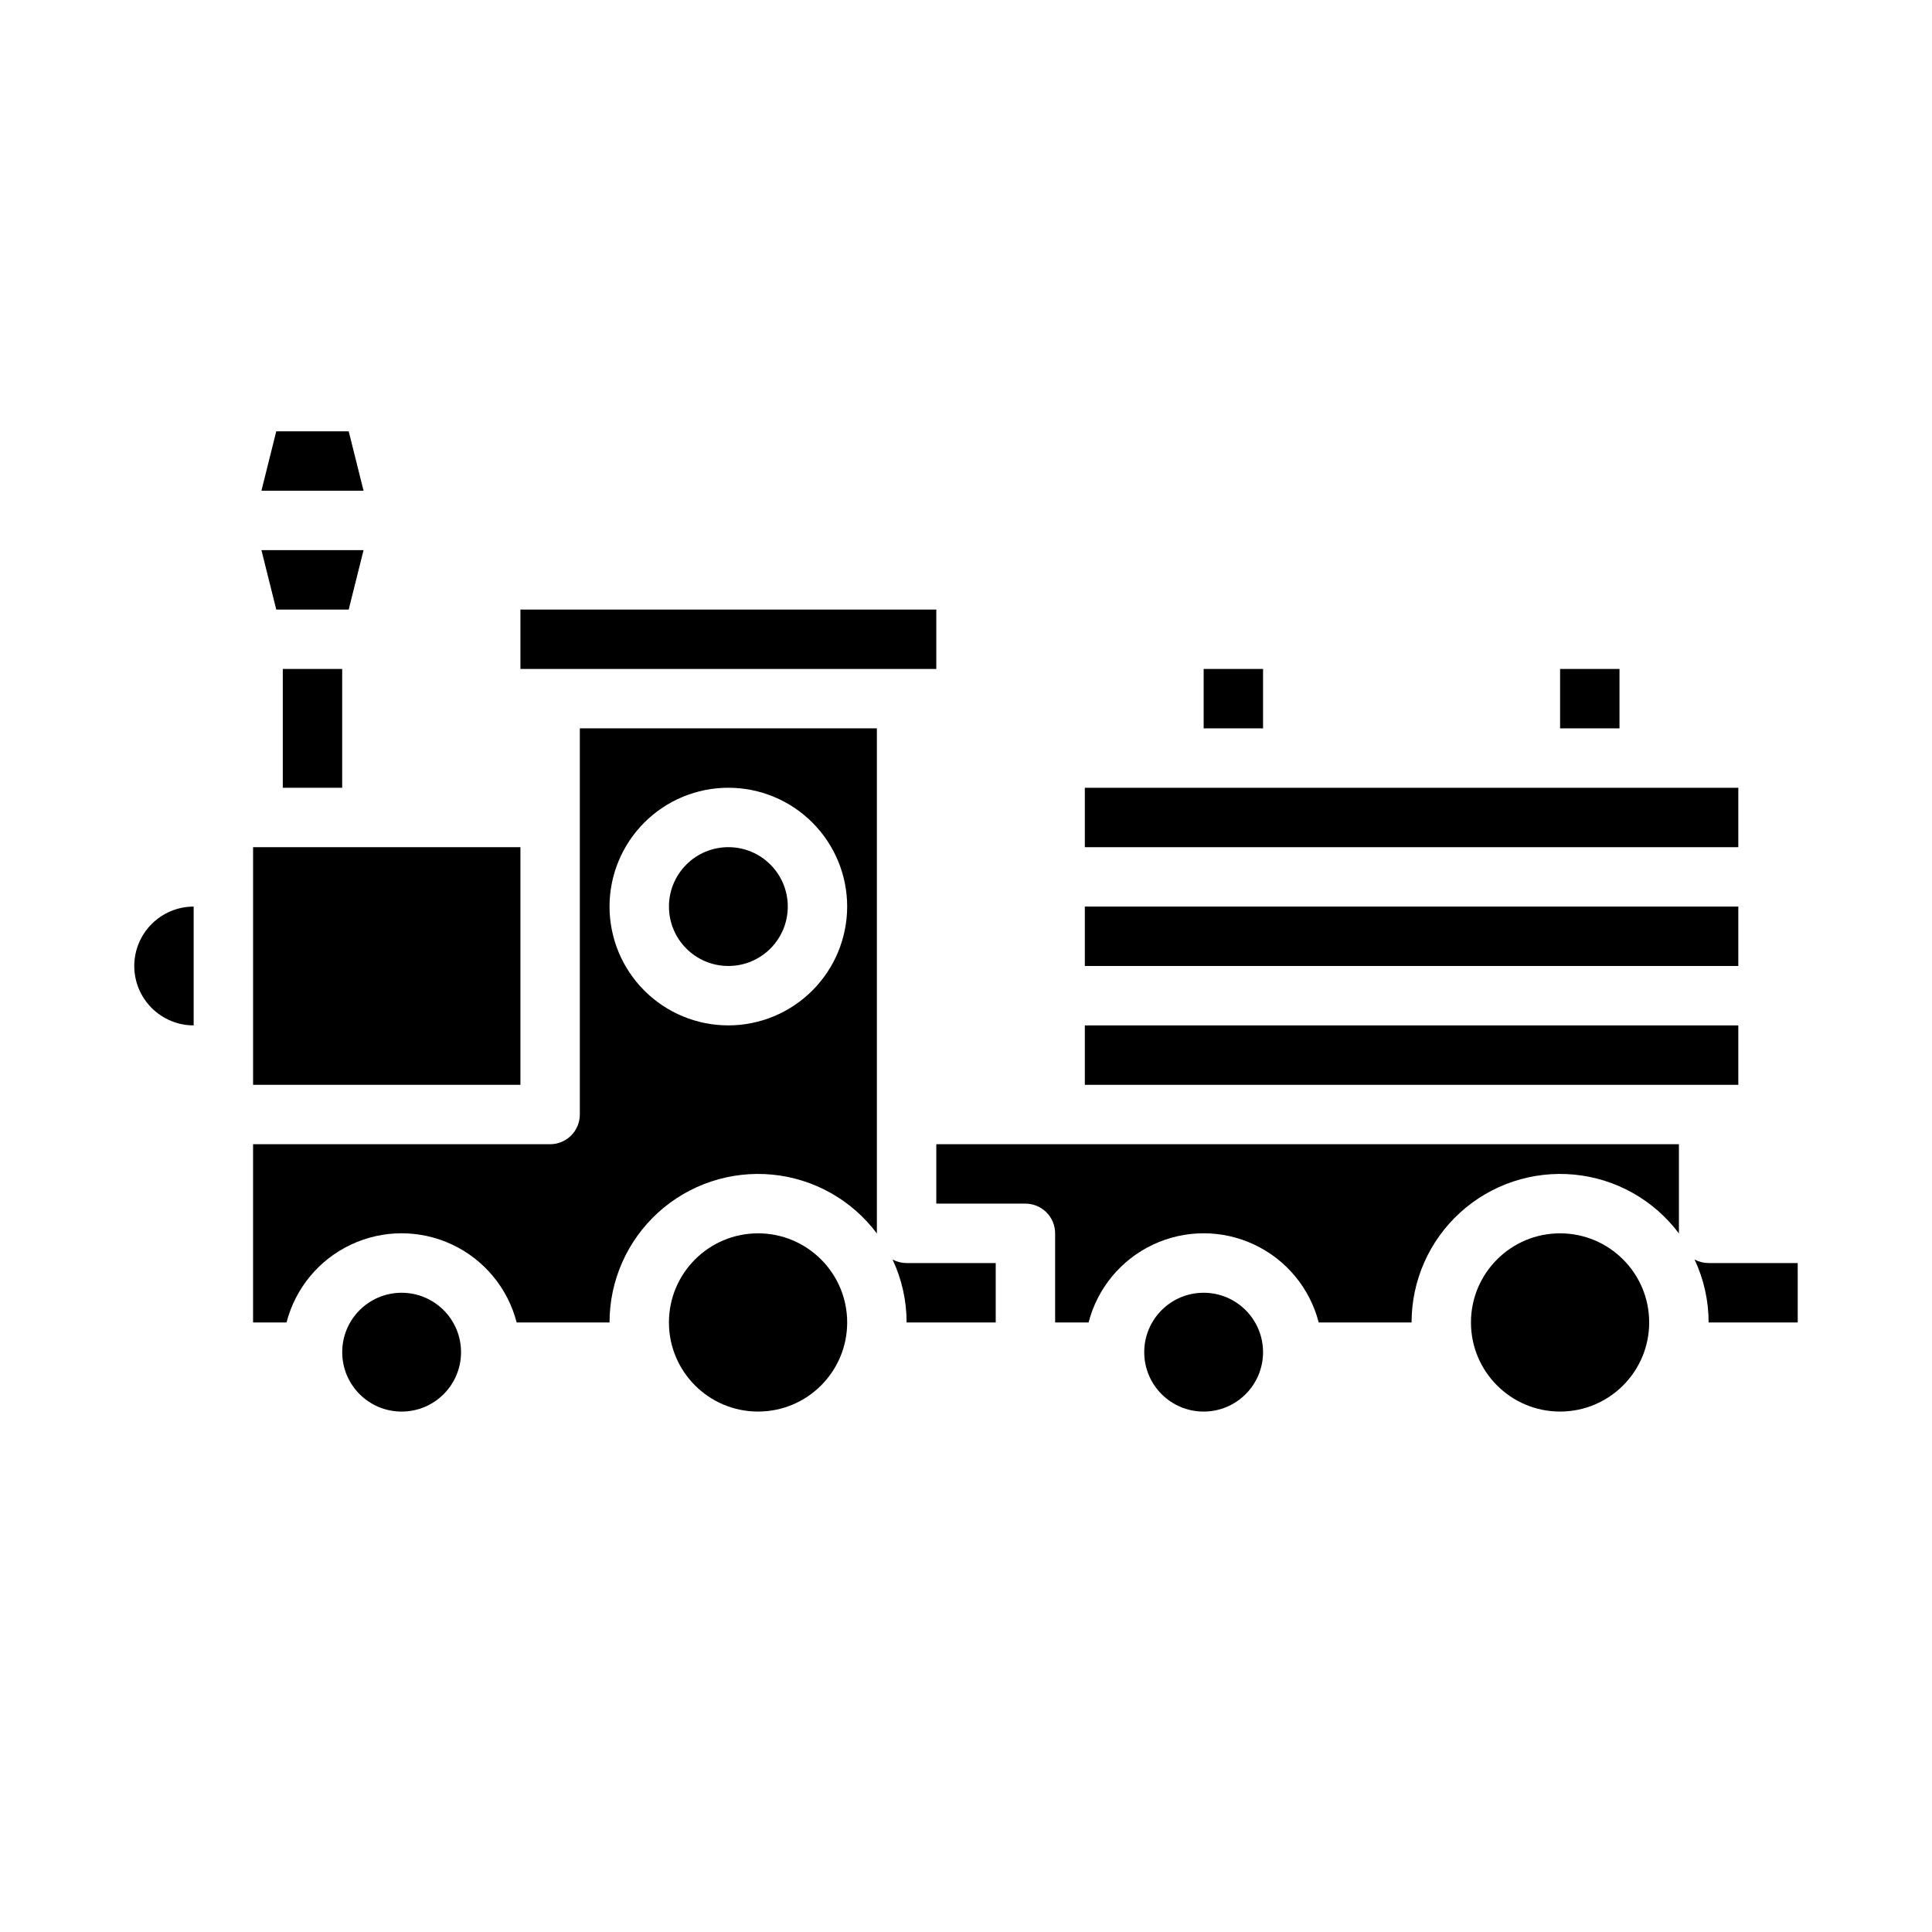
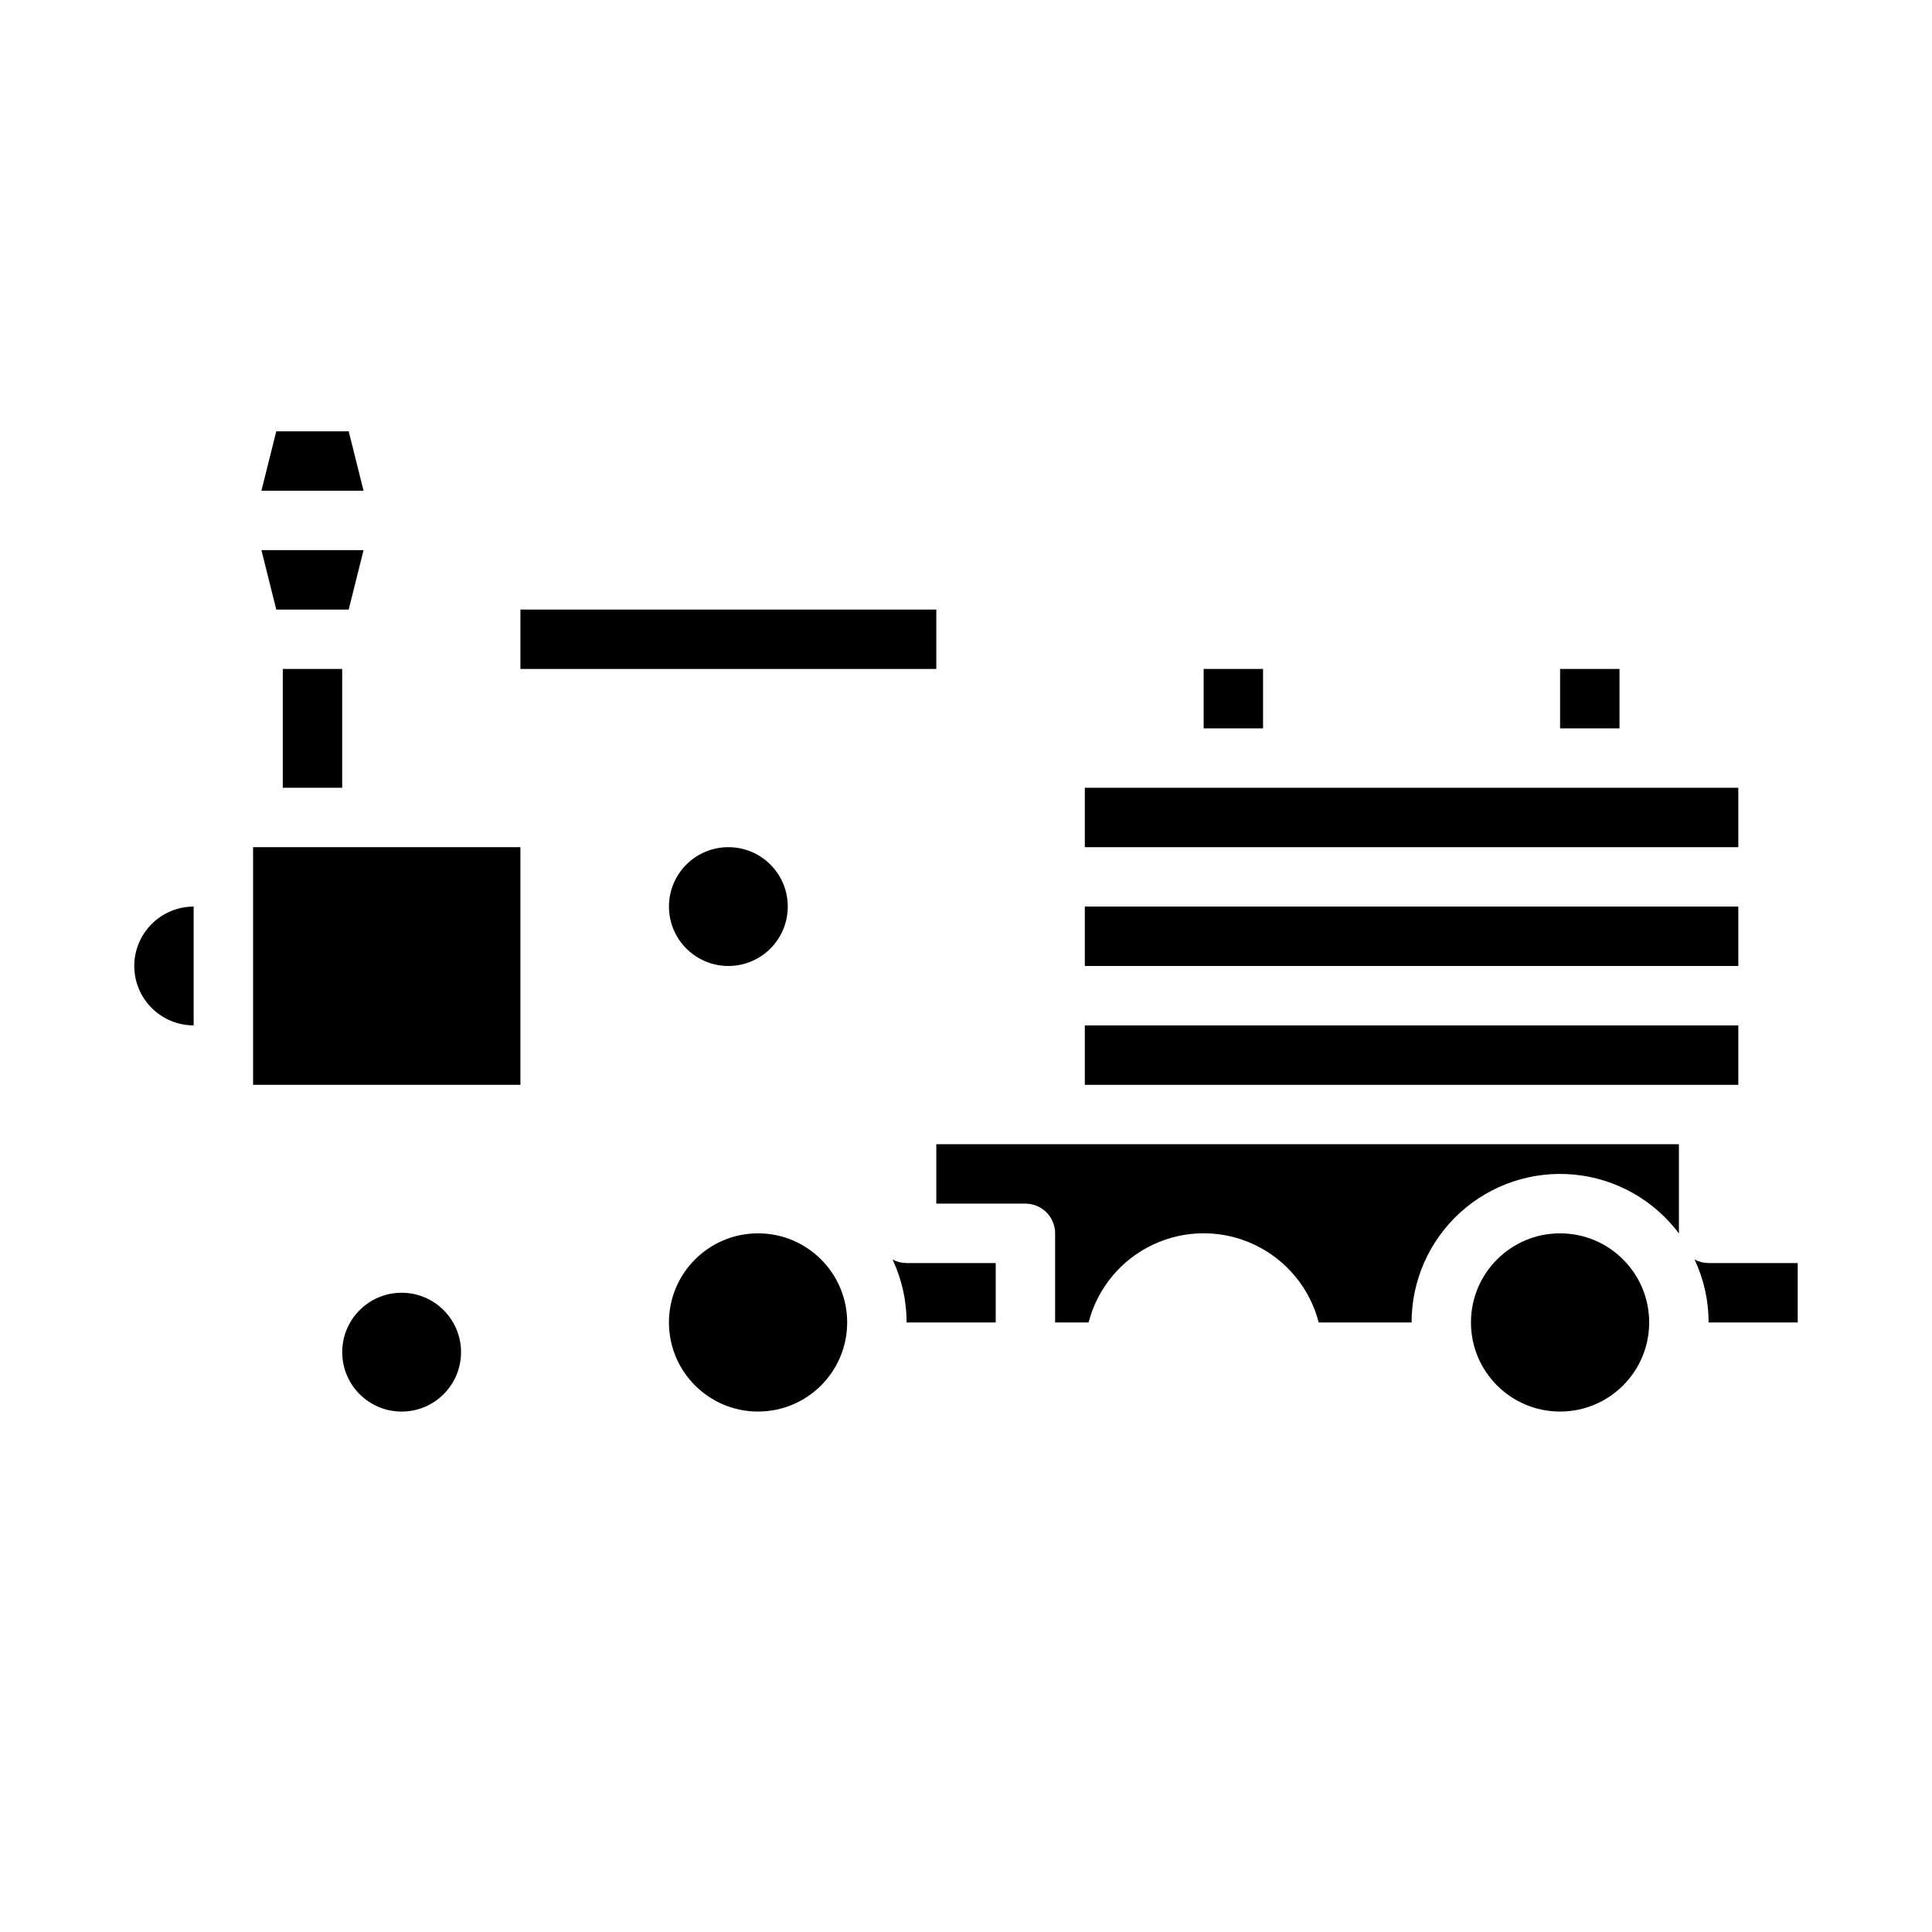
<svg xmlns="http://www.w3.org/2000/svg" fill="#000000" width="800px" height="800px" version="1.1" viewBox="144 144 512 512">
  <g>
    <path d="m236.41 258.3h-19.195l-3.934 15.746h27.066z" />
    <path d="m236.41 305.54 3.938-15.746h-27.066l3.934 15.746z" />
    <path d="m218.94 321.28h15.742v31.488h-15.742z" />
    <path d="m211.07 368.51h70.848v62.977h-70.848z" />
    <path d="m431.49 352.77h173.18v15.742h-173.18z" />
    <path d="m557.44 321.28h15.742v15.742h-15.742z" />
    <path d="m462.98 321.28h15.742v15.742h-15.742z" />
    <path d="m431.49 384.25h173.18v15.742h-173.18z" />
    <path d="m179.58 400c0.004 4.172 1.664 8.176 4.617 11.125 2.949 2.953 6.953 4.613 11.125 4.617v-31.488c-4.172 0.004-8.176 1.664-11.125 4.617-2.953 2.953-4.613 6.953-4.617 11.129z" />
    <path d="m604.67 431.49v-15.746h-173.18v15.746z" />
    <path d="m281.92 305.54h110.21v15.742h-110.21z" />
    <path d="m266.18 502.34c0 8.695-7.051 15.742-15.746 15.742-8.695 0-15.742-7.047-15.742-15.742 0-8.695 7.047-15.746 15.742-15.746 8.695 0 15.746 7.051 15.746 15.746" />
    <path d="m380.54 477.79c2.453 5.219 3.723 10.914 3.719 16.676h23.617v-15.742h-23.617c-1.297 0-2.574-0.32-3.719-0.934z" />
    <path d="m581.05 494.46c0 13.043-10.574 23.617-23.617 23.617s-23.613-10.574-23.613-23.617c0-13.039 10.57-23.613 23.613-23.613s23.617 10.574 23.617 23.613" />
    <path d="m596.8 478.72c-1.301 0-2.578-0.32-3.723-0.934 2.457 5.219 3.727 10.914 3.723 16.676h23.617l-0.004-15.742z" />
    <path d="m588.93 447.23h-196.8v15.742h23.617v0.004c2.09 0 4.09 0.828 5.566 2.305 1.477 1.477 2.305 3.477 2.305 5.566v23.617h8.867l0.004-0.004c2.34-9.078 8.605-16.645 17.094-20.633 8.484-3.992 18.309-3.992 26.793 0 8.488 3.988 14.754 11.555 17.094 20.633h24.613c-0.004-11.086 4.672-21.66 12.875-29.121 8.203-7.457 19.176-11.109 30.211-10.059 11.039 1.055 21.121 6.719 27.762 15.594z" />
-     <path d="m478.72 502.34c0 8.695-7.051 15.742-15.742 15.742-8.695 0-15.746-7.047-15.746-15.742 0-8.695 7.051-15.746 15.746-15.746 8.691 0 15.742 7.051 15.742 15.746" />
-     <path d="m376.38 337.02h-78.719v102.34c0 2.086-0.832 4.09-2.309 5.566-1.477 1.477-3.477 2.305-5.566 2.305h-78.719v47.23h8.867c2.344-9.078 8.609-16.645 17.094-20.633 8.488-3.992 18.309-3.992 26.797 0 8.484 3.988 14.754 11.555 17.094 20.633h24.613c-0.004-11.086 4.672-21.66 12.875-29.121 8.203-7.457 19.172-11.109 30.211-10.059 11.039 1.055 21.117 6.719 27.762 15.594zm-39.359 78.719c-8.352 0-16.363-3.316-22.266-9.223-5.906-5.906-9.223-13.914-9.223-22.266 0-8.352 3.316-16.359 9.223-22.266 5.902-5.906 13.914-9.223 22.266-9.223 8.352 0 16.359 3.316 22.266 9.223 5.902 5.906 9.223 13.914 9.223 22.266-0.012 8.348-3.332 16.352-9.234 22.254-5.902 5.906-13.906 9.227-22.254 9.234z" />
    <path d="m368.51 494.46c0 13.043-10.574 23.617-23.617 23.617s-23.617-10.574-23.617-23.617c0-13.039 10.574-23.613 23.617-23.613s23.617 10.574 23.617 23.613" />
    <path d="m352.77 384.25c0 8.695-7.047 15.746-15.742 15.746-8.695 0-15.746-7.051-15.746-15.746 0-8.695 7.051-15.742 15.746-15.742 8.695 0 15.742 7.047 15.742 15.742" />
  </g>
</svg>